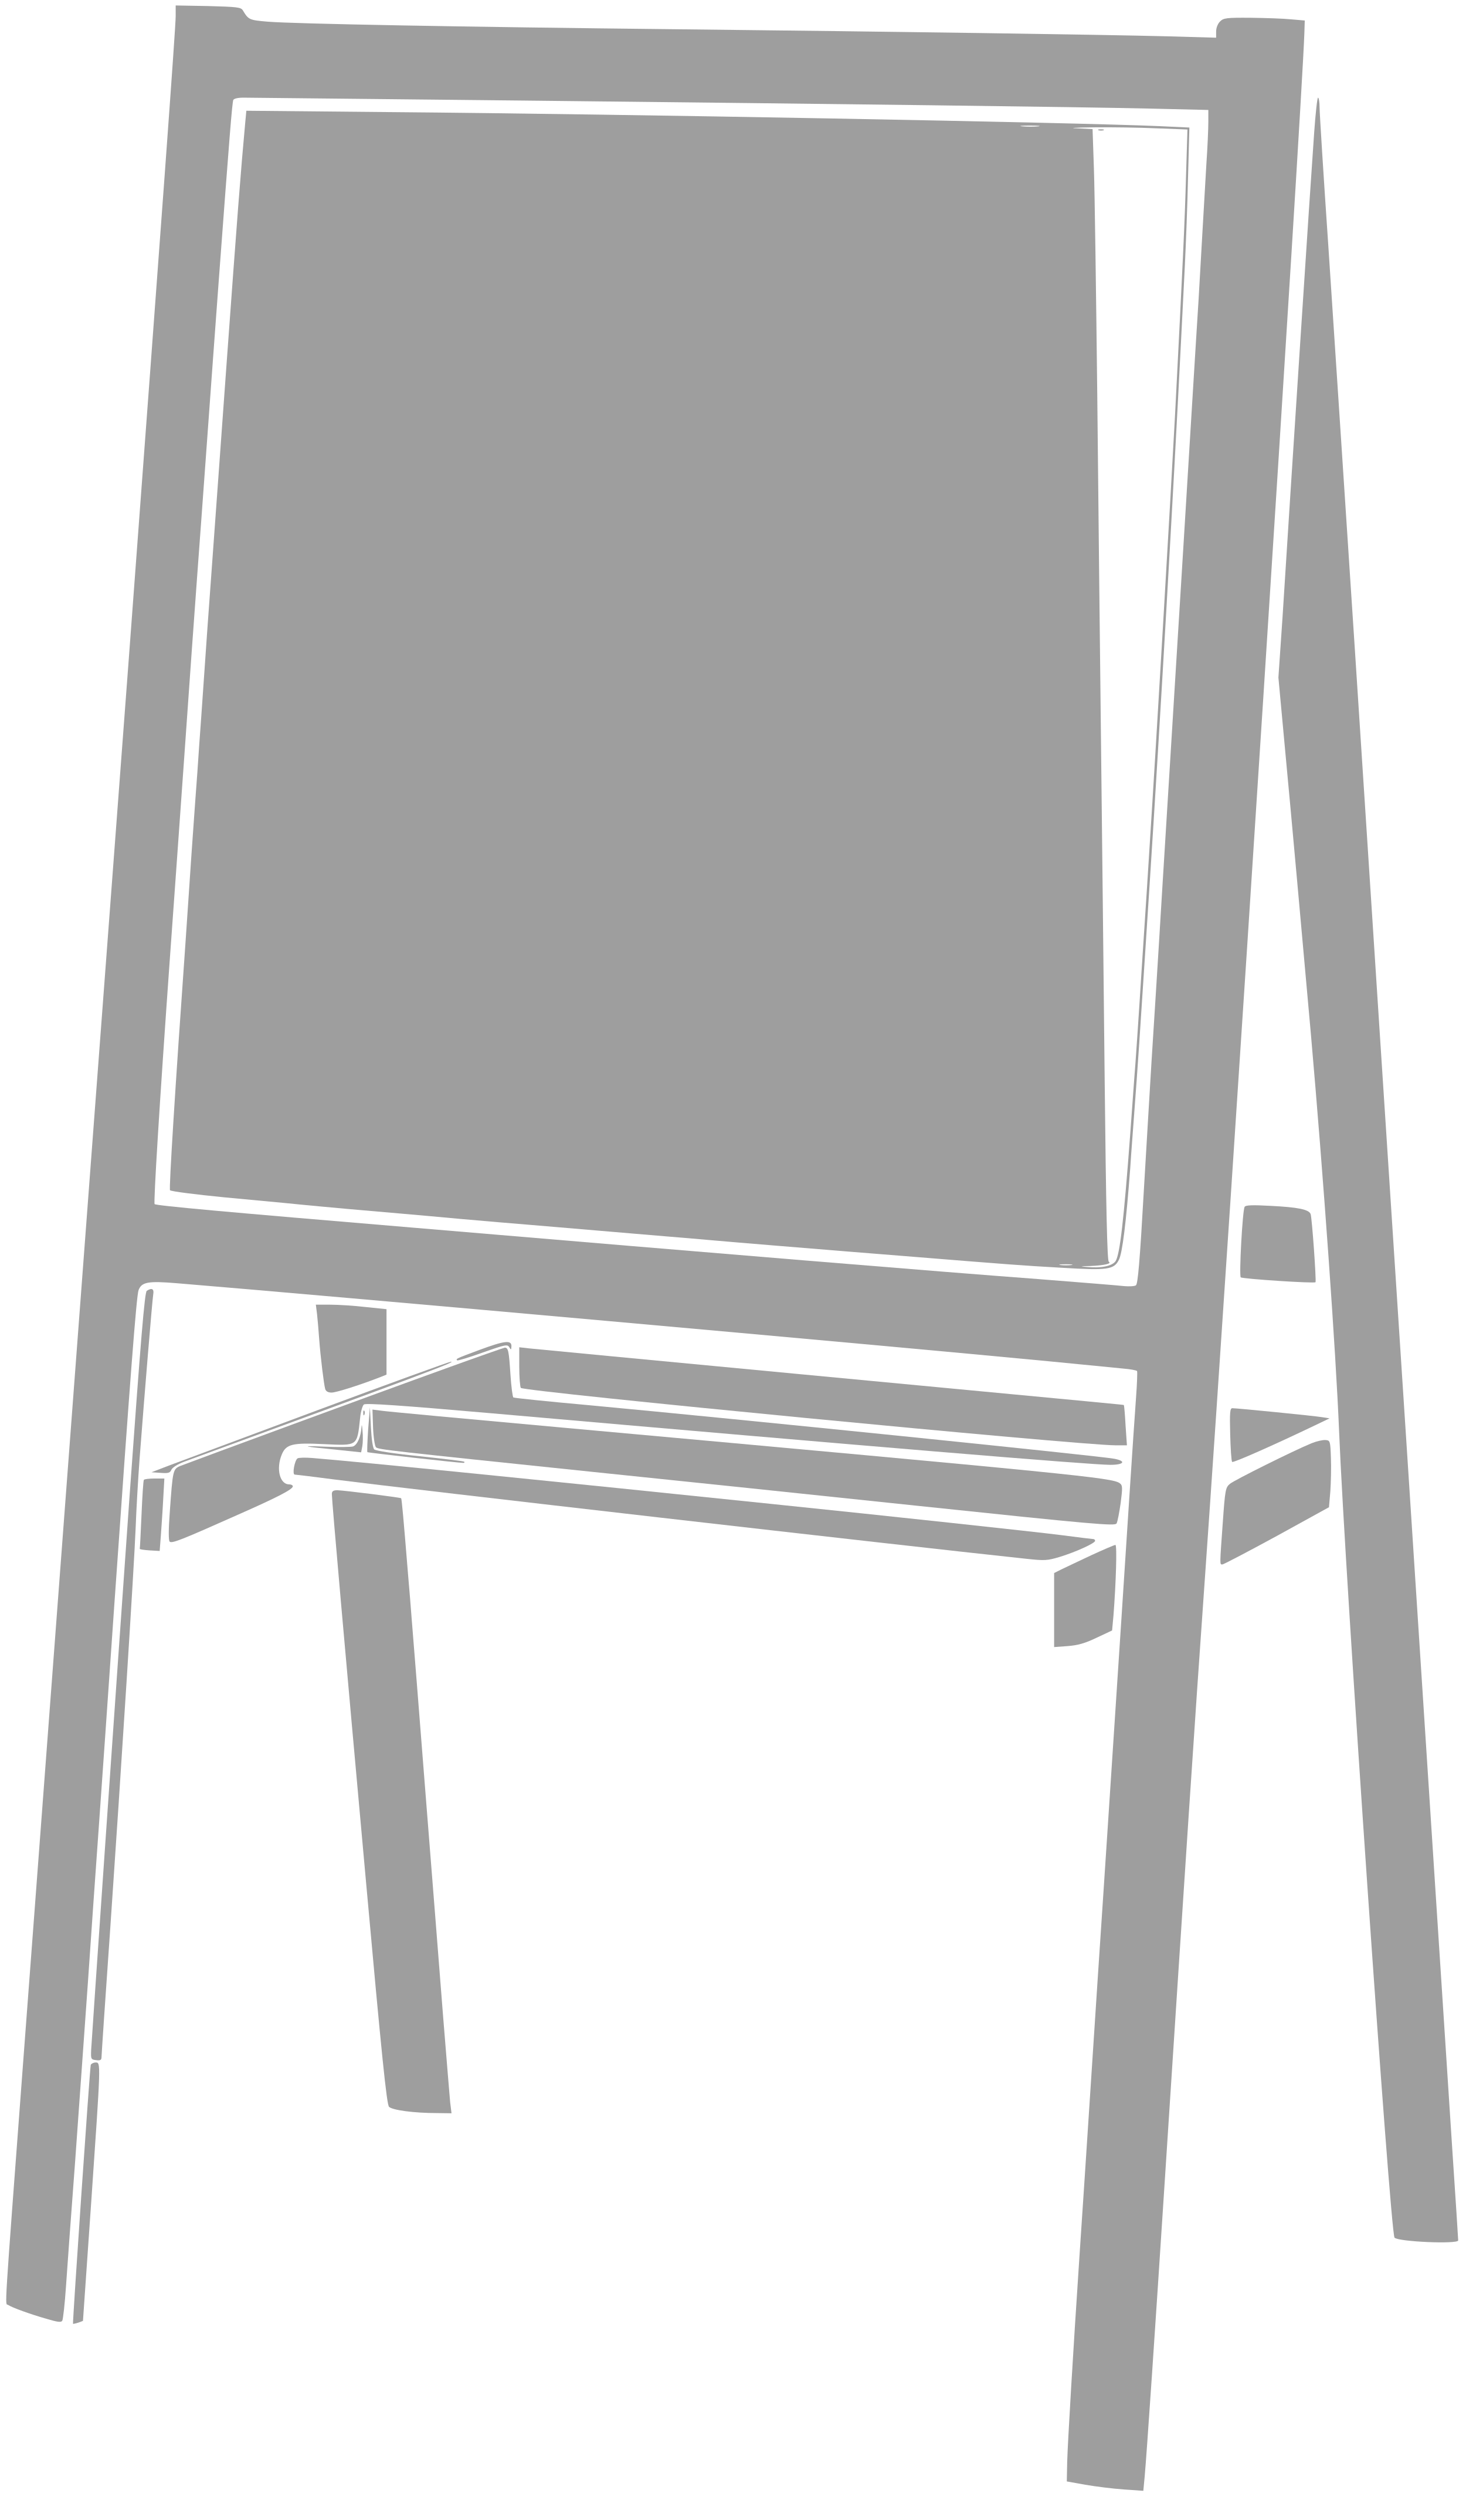
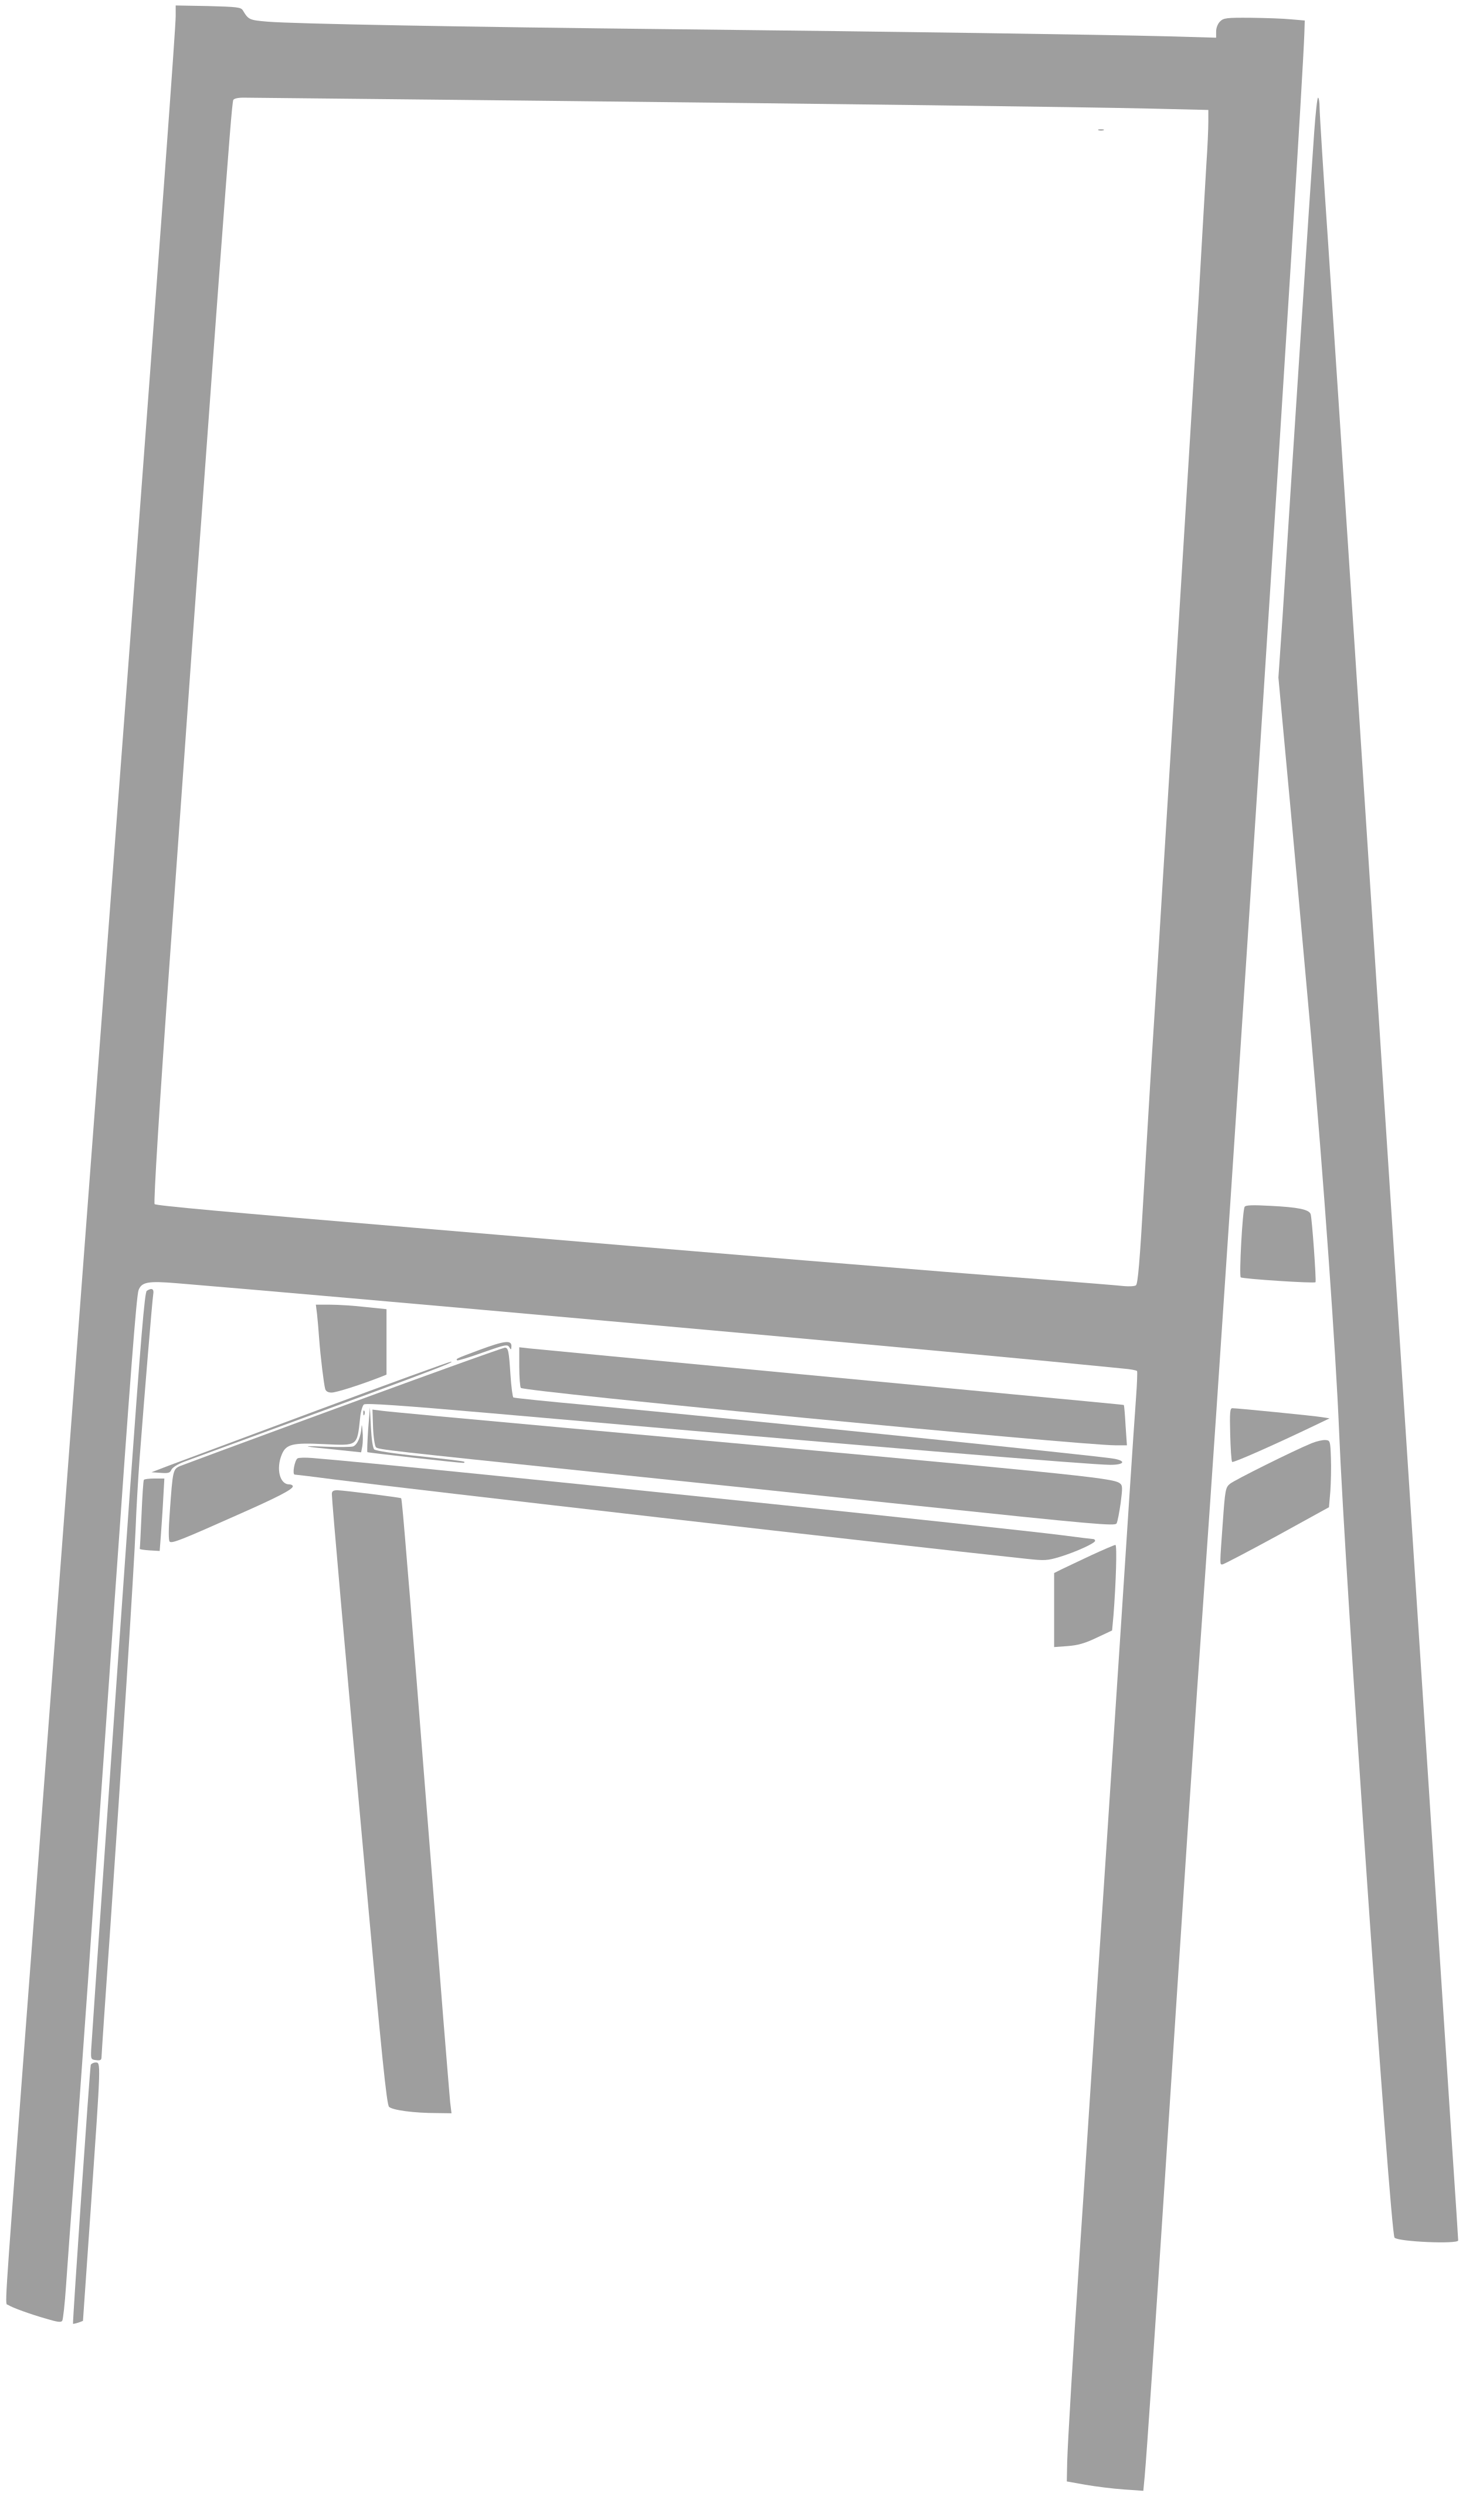
<svg xmlns="http://www.w3.org/2000/svg" version="1.0" width="751pt" height="1280pt" viewBox="0 0 751 1280" preserveAspectRatio="xMidYMid meet">
  <g transform="translate(0,1280) scale(0.1,-0.1)" fill="#9e9e9e" stroke="none">
    <path d="M900 12718 c0 -59 -71 -1024 -240 -3288 -146 -1935 -328 -4357 -540 -7170 -101 -1346 -95 -1251 -79 -1261 21 -14 112 -47 196 -71 57 -17 76 -20 82 -10 4 7 13 85 19 175 6 89 27 378 47 642 19 264 48 674 65 910 16 237 41 590 55 785 14 195 50 711 80 1145 82 1171 114 1592 125 1620 16 41 48 47 194 35 742 -61 3628 -319 4471 -400 171 -17 341 -33 378 -37 37 -3 70 -9 72 -13 2 -4 0 -63 -5 -131 -5 -68 -21 -302 -35 -519 -14 -217 -32 -494 -40 -615 -8 -121 -28 -429 -45 -685 -17 -256 -39 -598 -50 -760 -11 -162 -38 -572 -60 -910 -22 -338 -49 -748 -60 -910 -33 -496 -60 -950 -63 -1055 l-2 -100 95 -17 c52 -9 140 -20 196 -24 l101 -7 7 74 c11 123 53 744 101 1484 105 1616 158 2420 205 3080 136 1927 498 7544 512 7945 l2 65 -70 6 c-38 4 -131 7 -206 8 -126 1 -140 -1 -158 -19 -12 -12 -20 -33 -20 -51 l0 -32 -247 7 c-353 9 -1393 24 -2498 36 -1124 12 -1981 28 -2113 39 -96 8 -99 10 -128 58 -10 16 -29 18 -178 22 l-166 3 0 -54z m1790 -433 c1667 -18 2797 -32 3203 -41 l297 -7 0 -61 c0 -34 -4 -131 -10 -216 -5 -85 -14 -240 -20 -345 -6 -104 -15 -262 -20 -350 -6 -88 -21 -342 -35 -565 -28 -454 -55 -904 -85 -1382 -11 -178 -40 -651 -65 -1053 -24 -401 -50 -806 -56 -900 -6 -93 -23 -388 -39 -654 -21 -372 -31 -485 -41 -492 -8 -5 -34 -6 -59 -4 -25 3 -223 19 -440 36 -522 39 -1591 127 -3211 264 -956 80 -1310 112 -1317 120 -6 6 25 514 78 1255 16 223 50 695 75 1050 25 355 54 764 65 910 11 146 31 423 45 615 27 371 49 676 65 890 57 767 69 913 75 933 3 7 23 12 52 12 26 0 676 -7 1443 -15z" />
-     <path d="M1256 12169 c-22 -237 -41 -483 -96 -1241 -11 -153 -29 -402 -40 -553 -63 -864 -62 -853 -89 -1245 -6 -80 -15 -208 -20 -285 -6 -77 -15 -207 -21 -290 -6 -82 -15 -213 -20 -290 -5 -77 -14 -203 -19 -280 -54 -760 -86 -1273 -80 -1279 5 -6 133 -22 275 -36 54 -5 194 -18 309 -29 116 -12 263 -25 328 -31 216 -19 350 -30 577 -51 124 -11 277 -24 340 -29 63 -5 223 -19 355 -30 132 -11 292 -25 355 -30 63 -5 169 -14 235 -20 159 -14 455 -38 725 -60 74 -6 187 -15 250 -20 570 -46 609 -49 820 -61 233 -14 267 -10 292 41 18 36 37 191 58 470 5 80 15 204 20 275 21 277 29 405 60 880 6 85 14 224 20 308 53 819 120 1975 160 2767 6 113 15 291 20 395 5 105 13 305 16 446 l7 256 -149 7 c-432 19 -2743 62 -3941 72 l-741 7 -6 -64z m4062 -16 c-21 -2 -57 -2 -80 0 -24 2 -7 4 37 4 44 0 63 -2 43 -4z m606 -10 l159 -6 -7 -231 c-7 -253 -16 -439 -56 -1221 -23 -432 -100 -1744 -130 -2205 -5 -85 -23 -364 -40 -620 -16 -256 -34 -521 -40 -590 -5 -69 -14 -192 -20 -275 -33 -443 -53 -617 -75 -652 -17 -25 -73 -37 -145 -30 -41 3 -39 4 15 5 71 3 112 12 95 22 -8 5 -14 269 -21 931 -5 508 -14 1295 -19 1749 -5 454 -14 1248 -19 1765 -6 517 -13 1033 -17 1147 l-7 207 -81 4 c-44 1 -7 4 84 5 91 1 237 -1 324 -5z m-436 -5820 c-16 -2 -40 -2 -55 0 -16 2 -3 4 27 4 30 0 43 -2 28 -4z" />
    <path d="M5628 12133 c6 -2 18 -2 25 0 6 3 1 5 -13 5 -14 0 -19 -2 -12 -5z" />
    <path d="M6732 12118 c-7 -101 -19 -280 -27 -398 -17 -255 -66 -1005 -95 -1455 -11 -176 -29 -458 -40 -627 l-21 -307 35 -378 c36 -382 84 -919 131 -1443 65 -741 128 -1626 145 -2040 28 -703 262 -4106 284 -4127 20 -21 326 -34 326 -14 0 4 -13 212 -30 462 -16 250 -57 873 -90 1384 -103 1591 -184 2838 -280 4308 -22 336 -80 1238 -130 2002 -50 765 -111 1688 -135 2052 -25 364 -45 685 -45 712 0 28 -4 51 -8 51 -4 0 -13 -82 -20 -182z" />
    <path d="M6376 6621 c-11 -18 -29 -352 -20 -361 9 -8 376 -32 383 -25 5 6 -18 330 -25 349 -9 24 -66 35 -205 42 -92 5 -128 4 -133 -5z" />
    <path d="M752 6191 c-11 -6 -31 -253 -88 -1047 -76 -1075 -192 -2751 -197 -2839 -2 -48 -1 -50 26 -53 21 -3 27 1 27 15 0 10 20 308 45 663 56 814 122 1848 130 2050 3 85 12 243 20 350 25 329 65 813 70 843 5 28 -7 35 -33 18z" />
    <path d="M1624 6073 c3 -27 8 -84 11 -128 7 -94 24 -232 31 -257 4 -12 15 -18 33 -18 24 0 152 41 254 81 l27 11 0 168 0 167 -107 11 c-60 7 -141 12 -181 12 l-74 0 6 -47z" />
    <path d="M2455 5888 c-118 -44 -121 -45 -113 -53 2 -3 61 15 131 40 116 41 127 43 136 27 9 -15 10 -14 11 6 0 32 -35 28 -165 -20z" />
    <path d="M2285 5794 c-345 -124 -1317 -482 -1362 -500 -37 -16 -38 -21 -53 -233 -7 -91 -7 -148 -1 -154 11 -11 59 8 353 139 204 90 278 129 278 144 0 6 -9 10 -19 10 -48 0 -68 81 -37 154 22 52 55 60 216 52 175 -8 169 -12 185 136 3 31 12 61 19 67 9 8 196 -5 642 -44 1963 -172 3083 -265 3182 -265 70 0 83 19 21 31 -68 14 -1935 204 -2688 274 -211 19 -387 37 -391 40 -4 2 -11 55 -15 116 -8 122 -11 139 -29 139 -6 -1 -141 -48 -301 -106z" />
    <path d="M2660 5804 c0 -55 4 -104 8 -110 12 -19 2865 -294 3046 -294 l59 0 -7 102 c-3 56 -7 103 -9 104 -2 2 36 -2 -1667 159 -729 69 -1349 128 -1377 131 l-53 6 0 -98z" />
    <path d="M1630 5581 c-366 -136 -708 -264 -760 -283 l-94 -36 46 -3 c39 -3 49 -1 56 16 6 12 33 29 68 42 1252 459 1392 511 1364 511 -8 0 -314 -111 -680 -247z" />
    <path d="M1886 5482 c-4 -62 -6 -115 -4 -117 3 -3 465 -55 492 -55 5 0 7 3 4 6 -3 3 -106 15 -227 28 -130 13 -227 28 -234 35 -7 7 -14 54 -17 114 l-5 102 -9 -113z" />
    <path d="M6302 5456 c2 -74 6 -137 10 -141 5 -6 213 86 426 188 l73 35 -38 6 c-41 7 -436 46 -460 46 -12 0 -14 -22 -11 -134z" />
    <path d="M1861 5564 c0 -11 3 -14 6 -6 3 7 2 16 -1 19 -3 4 -6 -2 -5 -13z" />
    <path d="M1911 5492 c2 -50 9 -96 15 -102 12 -12 71 -18 1109 -126 352 -36 1098 -114 1658 -173 922 -97 1019 -105 1027 -91 5 9 14 56 21 105 10 79 10 90 -5 101 -39 28 -211 45 -2847 284 -488 44 -908 83 -934 87 l-47 6 3 -91z" />
    <path d="M1852 5494 c-3 -50 -22 -93 -44 -100 -11 -3 -75 -4 -142 -1 -135 6 -119 1 61 -16 l123 -13 6 31 c3 16 4 53 1 80 -2 28 -4 36 -5 19z" />
    <path d="M6720 5411 c-93 -38 -396 -189 -419 -208 -23 -19 -25 -30 -37 -199 -16 -223 -16 -214 -2 -214 6 0 132 66 279 146 l267 147 7 81 c3 44 5 122 3 171 -3 88 -4 90 -28 92 -14 1 -45 -6 -70 -16z" />
    <path d="M1524 5333 c-15 -11 -28 -83 -14 -83 5 0 97 -11 203 -25 374 -48 2886 -336 3544 -406 94 -10 107 -10 173 10 84 26 180 70 180 82 0 5 -4 9 -10 9 -5 0 -78 9 -162 20 -133 17 -886 98 -1478 159 -1099 114 -2113 216 -2360 236 -36 3 -70 2 -76 -2z" />
    <path d="M737 5223 c-3 -5 -8 -84 -12 -178 -4 -93 -8 -172 -9 -175 0 -3 22 -6 50 -8 l52 -3 6 78 c3 43 9 126 12 186 l6 107 -50 0 c-28 0 -53 -3 -55 -7z" />
    <path d="M1700 5150 c0 -33 65 -772 174 -1974 82 -909 107 -1151 119 -1163 17 -17 128 -32 246 -32 l74 -1 -7 57 c-3 32 -19 229 -36 438 -16 209 -57 722 -90 1140 -33 418 -64 815 -70 883 -5 67 -14 177 -20 245 -23 284 -32 382 -35 386 -5 4 -290 40 -327 41 -21 0 -28 -5 -28 -20z" />
    <path d="M5590 4837 c-63 -30 -132 -62 -152 -72 l-38 -19 0 -189 0 -190 69 5 c52 4 89 14 149 43 l79 37 7 76 c13 167 19 362 10 362 -5 0 -61 -24 -124 -53z" />
    <path d="M465 2228 c-5 -16 -94 -1322 -91 -1326 2 -1 14 2 27 6 l24 9 42 604 c50 726 50 719 23 719 -11 0 -22 -6 -25 -12z" />
  </g>
</svg>